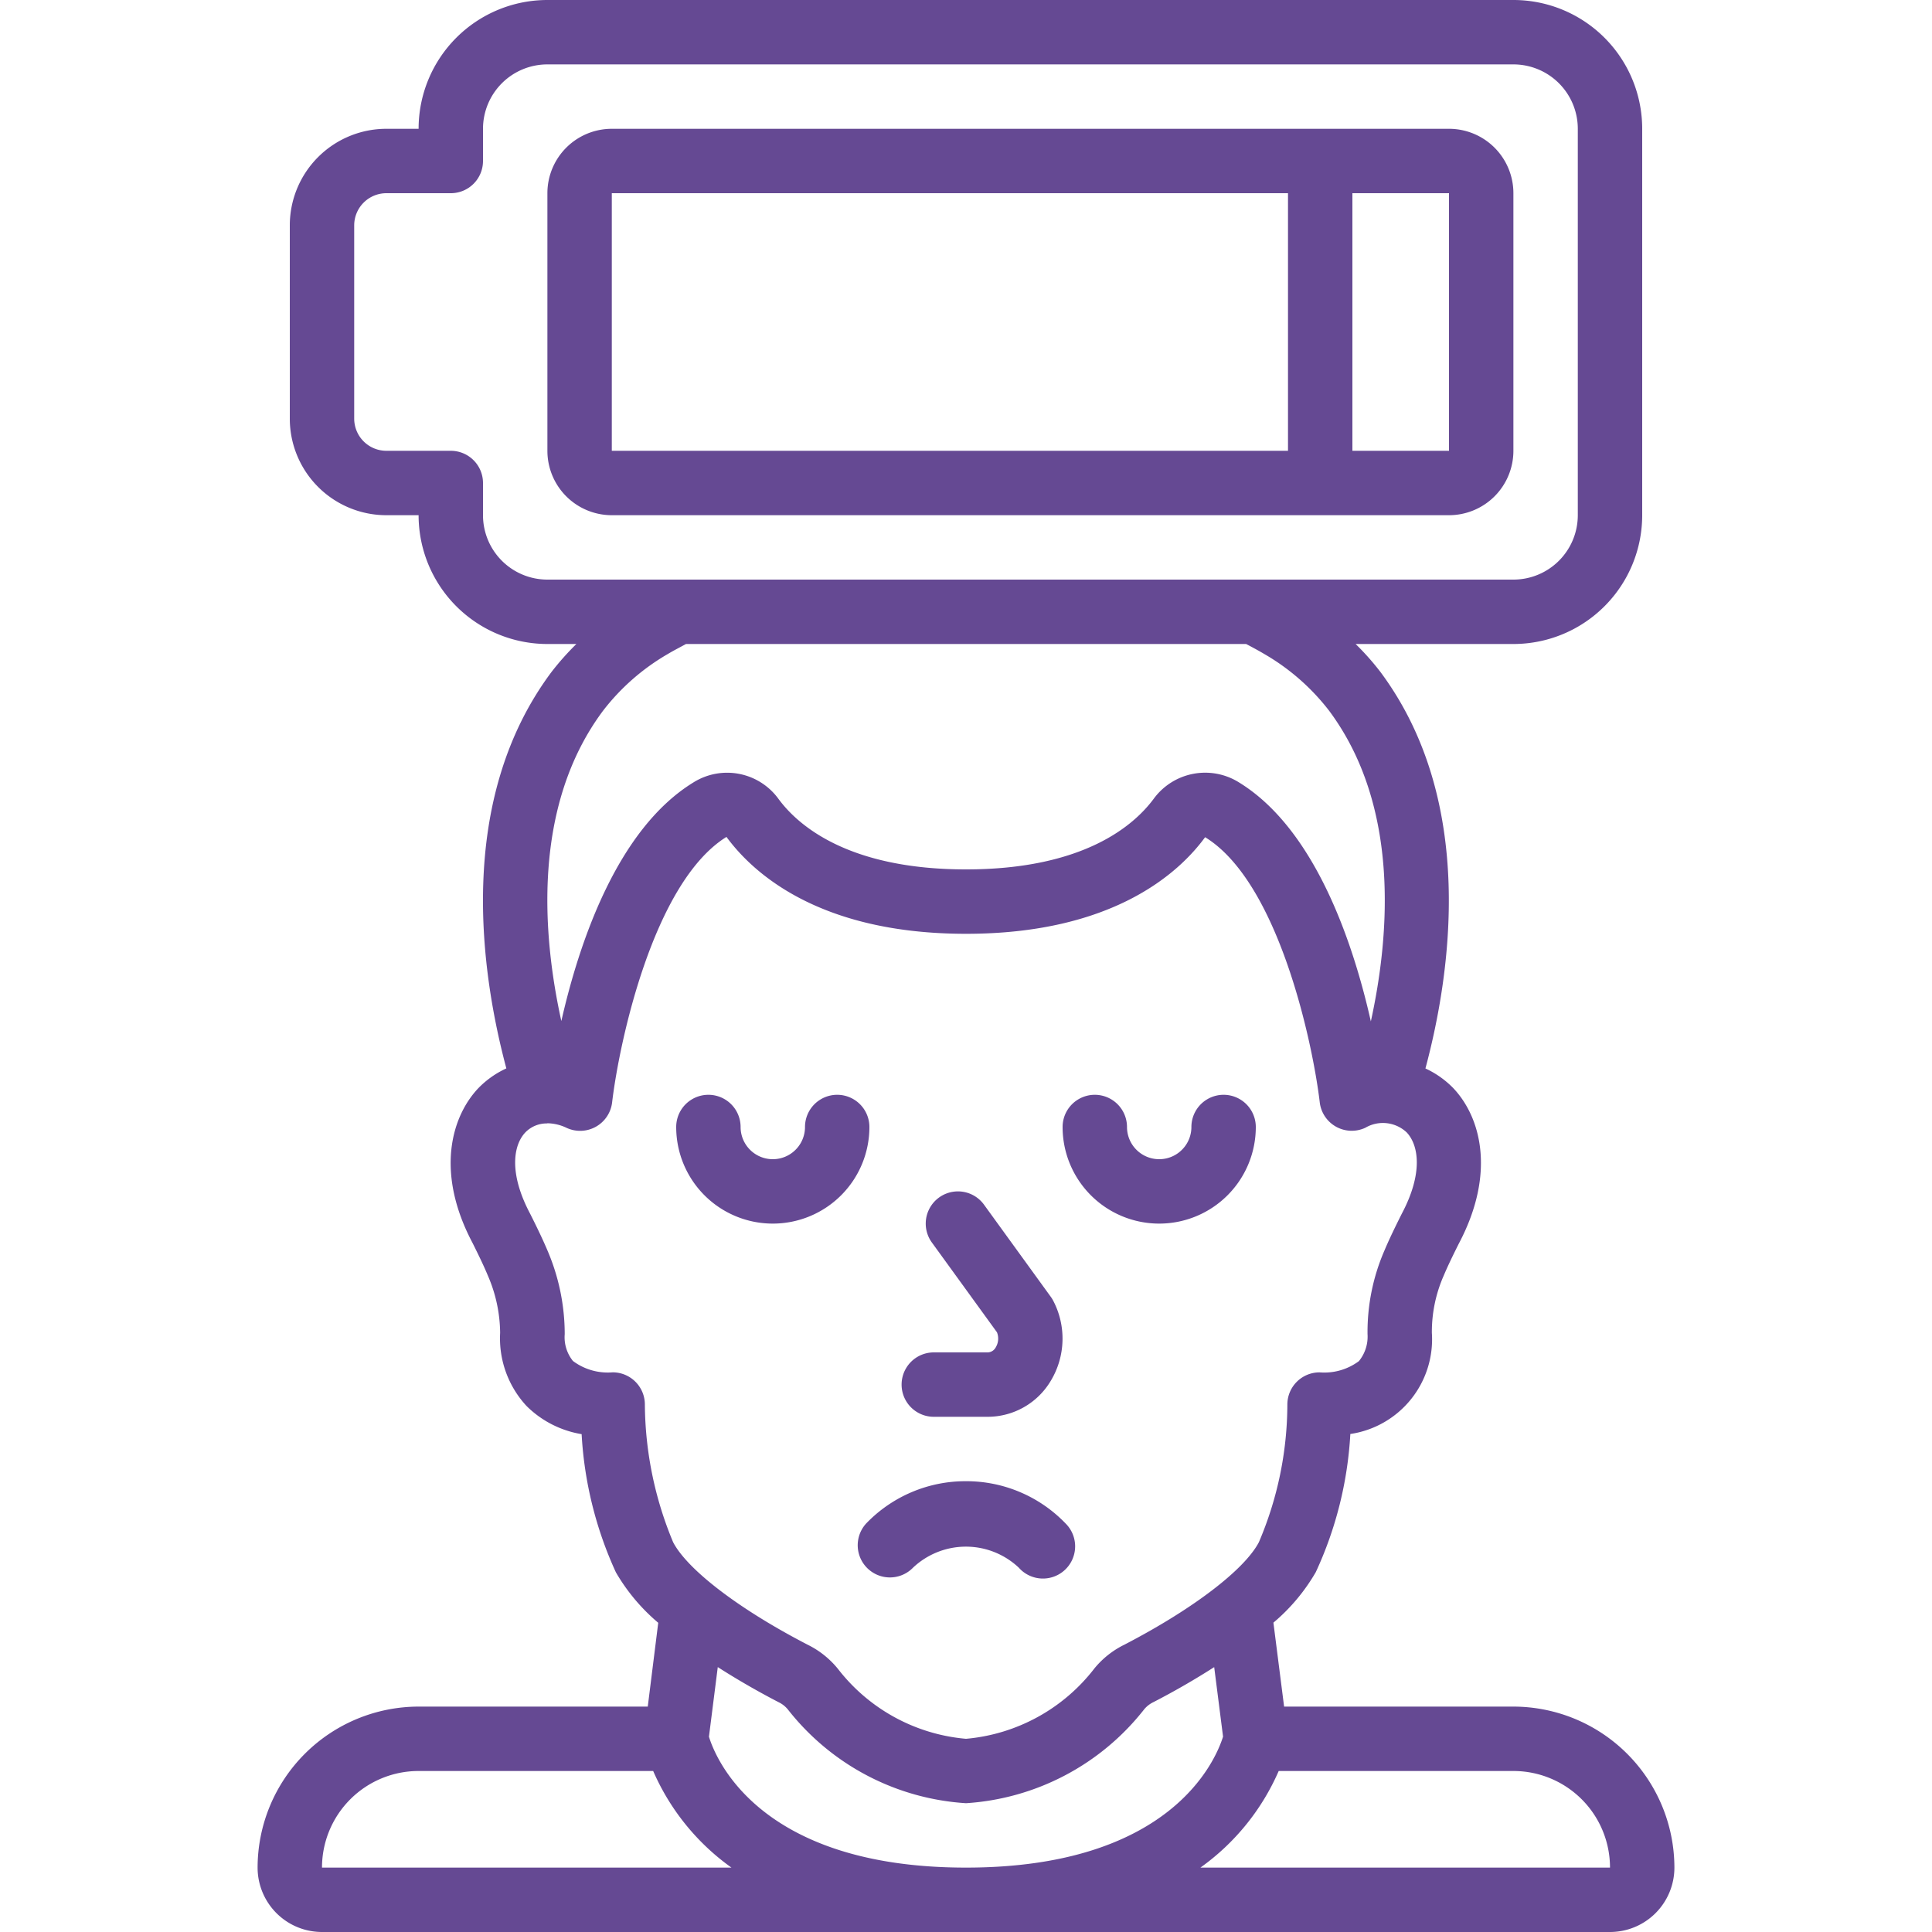
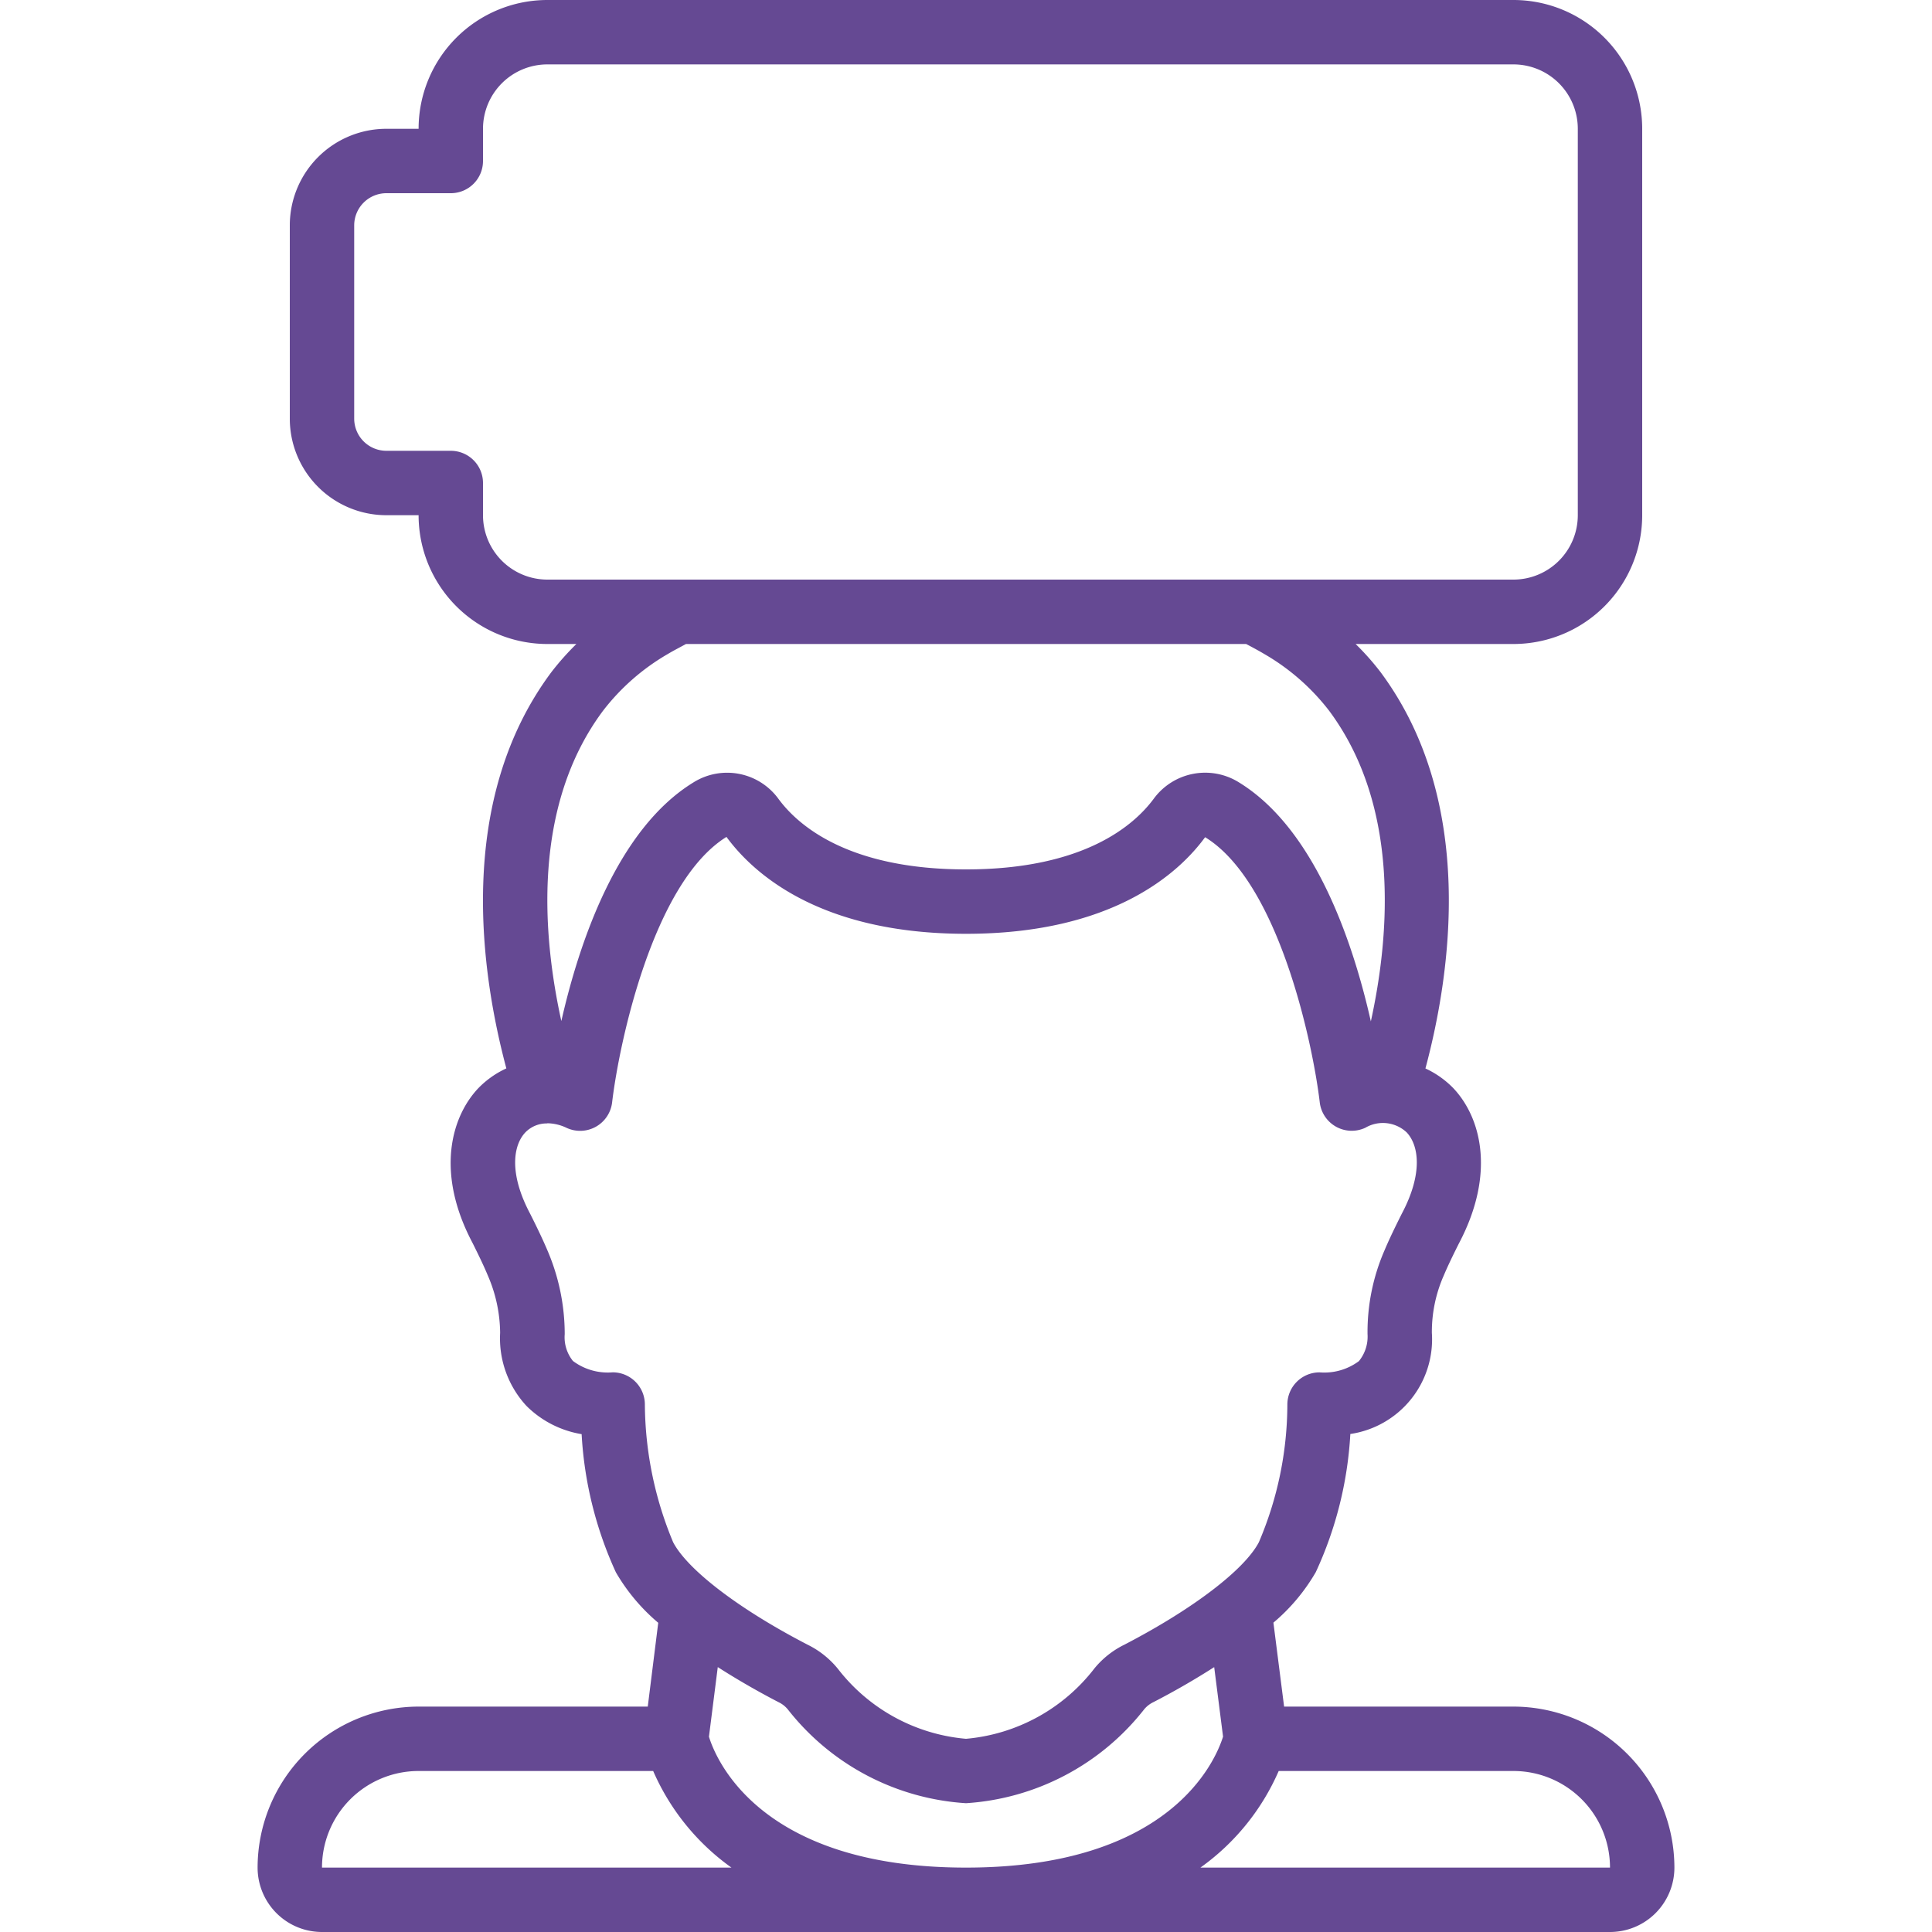
<svg xmlns="http://www.w3.org/2000/svg" version="1.1" width="512" height="512" x="0" y="0" viewBox="0 0 44 60" style="enable-background:new 0 0 512 512" xml:space="preserve">
  <g>
    <path d="M39 53h-7.121l-.332-2.607c.526-.442.97-.973 1.315-1.567.627-1.35.991-2.806 1.074-4.292a2.973 2.973 0 0 0 2.532-3.141 4.33 4.33 0 0 1 .372-1.787c.122-.289.28-.616.467-.988 1.161-2.2.671-3.935-.175-4.826a2.9 2.9 0 0 0-.864-.61c.782-2.914 1.6-8.291-1.4-12.317A8.267 8.267 0 0 0 34.1 20H39a4 4 0 0 0 4-4V4a4 4 0 0 0-4-4H9a4 4 0 0 0-4 4H4a3 3 0 0 0-3 3v6a3 3 0 0 0 3 3h1a4 4 0 0 0 4 4h.9a8.519 8.519 0 0 0-.775.872c-3 4.019-2.179 9.394-1.4 12.308a2.9 2.9 0 0 0-.868.612c-.847.893-1.337 2.632-.179 4.814.188.378.349.71.469 1 .248.565.379 1.173.385 1.79a3.09 3.09 0 0 0 .821 2.269 3.153 3.153 0 0 0 1.71.874c.082 1.484.443 2.94 1.064 4.291.345.594.79 1.124 1.315 1.567L12.117 53H5a5.006 5.006 0 0 0-5 5 2 2 0 0 0 2 2h40a2 2 0 0 0 2-2 5.006 5.006 0 0 0-5-5zM7 16v-1a1 1 0 0 0-1-1H4a1 1 0 0 1-1-1V7a1 1 0 0 1 1-1h2a1 1 0 0 0 1-1V4a2 2 0 0 1 2-2h30a2 2 0 0 1 2 2v12a2 2 0 0 1-2 2H9a2 2 0 0 1-2-2zm3.727 6.074a6.891 6.891 0 0 1 2.014-1.764c.165-.1.363-.2.563-.31H30.7c.2.105.4.213.566.312a6.9 6.9 0 0 1 2.007 1.755c2.216 2.973 1.884 6.99 1.3 9.653-.541-2.4-1.716-5.961-4.094-7.421a1.981 1.981 0 0 0-2.651.51C27.221 25.627 25.666 27 22 27s-5.224-1.373-5.826-2.193a1.971 1.971 0 0 0-2.636-.51c-2.384 1.459-3.561 5.016-4.105 7.413-.587-2.663-.916-6.673 1.294-9.636zm1.3 21.545a1 1 0 0 0-1-1c-.44.037-.88-.088-1.234-.353a1.174 1.174 0 0 1-.255-.834A6.6 6.6 0 0 0 9 38.83c-.138-.326-.316-.7-.537-1.138-.672-1.268-.517-2.134-.149-2.523a.923.923 0 0 1 .665-.28.256.256 0 0 0 .027-.005c.204.005.405.053.589.142a1 1 0 0 0 1.415-.791c.213-1.812 1.267-6.825 3.551-8.244C15.386 27.115 17.448 29 22 29s6.611-1.885 7.426-3c2.288 1.4 3.346 6.42 3.56 8.234a1 1 0 0 0 1.415.79 1.078 1.078 0 0 1 1.283.142c.369.389.523 1.256-.148 2.523l-.01.02c-.212.423-.391.794-.53 1.125a6.345 6.345 0 0 0-.526 2.6 1.2 1.2 0 0 1-.268.837 1.8 1.8 0 0 1-1.222.349 1 1 0 0 0-1 1 10.938 10.938 0 0 1-.885 4.276c-.453.861-2.058 2.082-4.174 3.18a2.79 2.79 0 0 0-.928.732A5.661 5.661 0 0 1 22 54a5.642 5.642 0 0 1-3.977-2.172 2.8 2.8 0 0 0-.933-.746c-2.128-1.1-3.732-2.325-4.184-3.184a11.272 11.272 0 0 1-.879-4.279zm4.153 9.244a.84.84 0 0 1 .291.23A7.634 7.634 0 0 0 22 56a7.648 7.648 0 0 0 5.541-2.925.868.868 0 0 1 .288-.218 23.44 23.44 0 0 0 1.879-1.083l.275 2.159C29.751 54.672 28.361 58 22 58c-6.381 0-7.761-3.346-7.983-4.065l.274-2.162c.685.44 1.358.815 1.889 1.09zM2 58a3 3 0 0 1 3-3h7.285a7.223 7.223 0 0 0 2.431 3zm27.28 0a7.223 7.223 0 0 0 2.431-3H39a3 3 0 0 1 3 3z" fill="#654993" opacity="1" data-original="#000000" />
-     <path d="M39 6a2 2 0 0 0-2-2H11a2 2 0 0 0-2 2v8a2 2 0 0 0 2 2h26a2 2 0 0 0 2-2zM11 6h21v8H11zm26 8h-3V6h3zM28 38a3 3 0 0 0 3-3 1 1 0 0 0-2 0 1 1 0 0 1-2 0 1 1 0 0 0-2 0 3 3 0 0 0 3 3zM16 38a3 3 0 0 0 3-3 1 1 0 0 0-2 0 1 1 0 0 1-2 0 1 1 0 0 0-2 0 3 3 0 0 0 3 3zM21 44h1.681a2.282 2.282 0 0 0 1.958-1.128 2.536 2.536 0 0 0 .07-2.476.939.939 0 0 0-.075-.121l-2.074-2.862a1 1 0 0 0-1.62 1.174l2.022 2.789a.527.527 0 0 1-.036.463.294.294 0 0 1-.245.161H21a1 1 0 0 0 0 2zM22 46a4.275 4.275 0 0 0-3.1 1.313 1 1 0 0 0 1.452 1.375 2.392 2.392 0 0 1 3.29 0 1 1 0 1 0 1.451-1.375A4.273 4.273 0 0 0 22 46z" fill="#654993" opacity="1" data-original="#000000" />
  </g>
</svg>